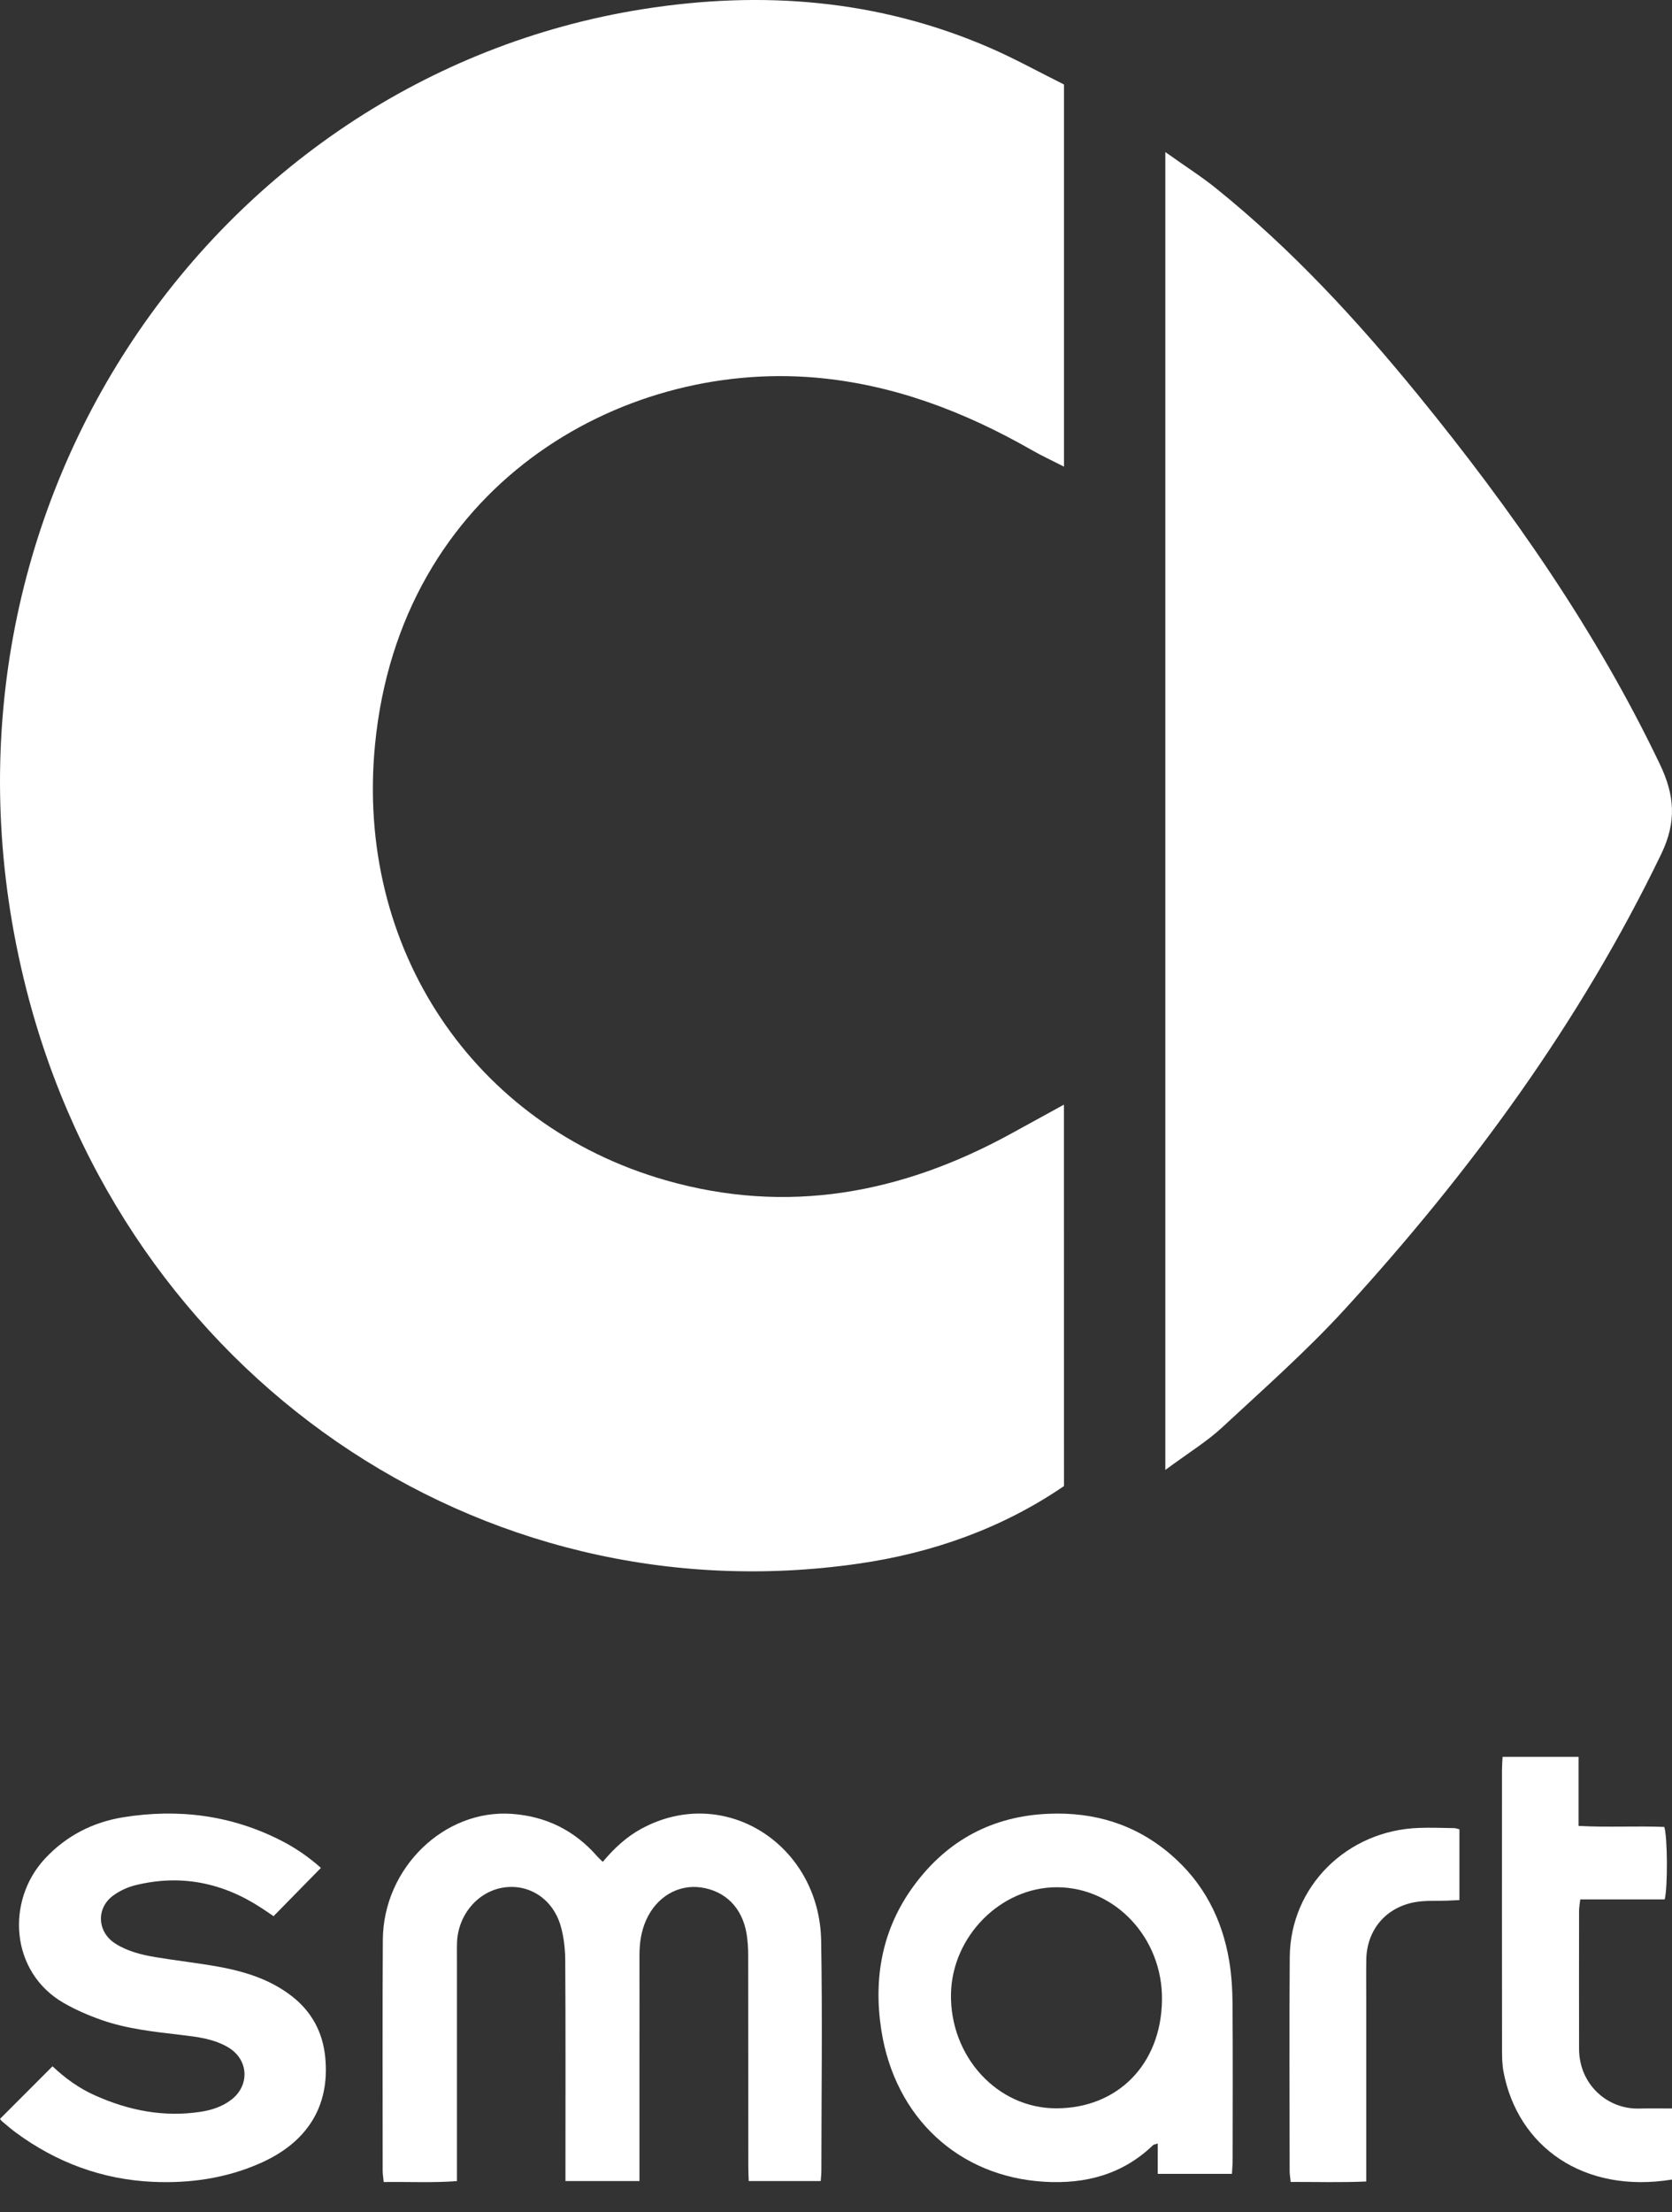
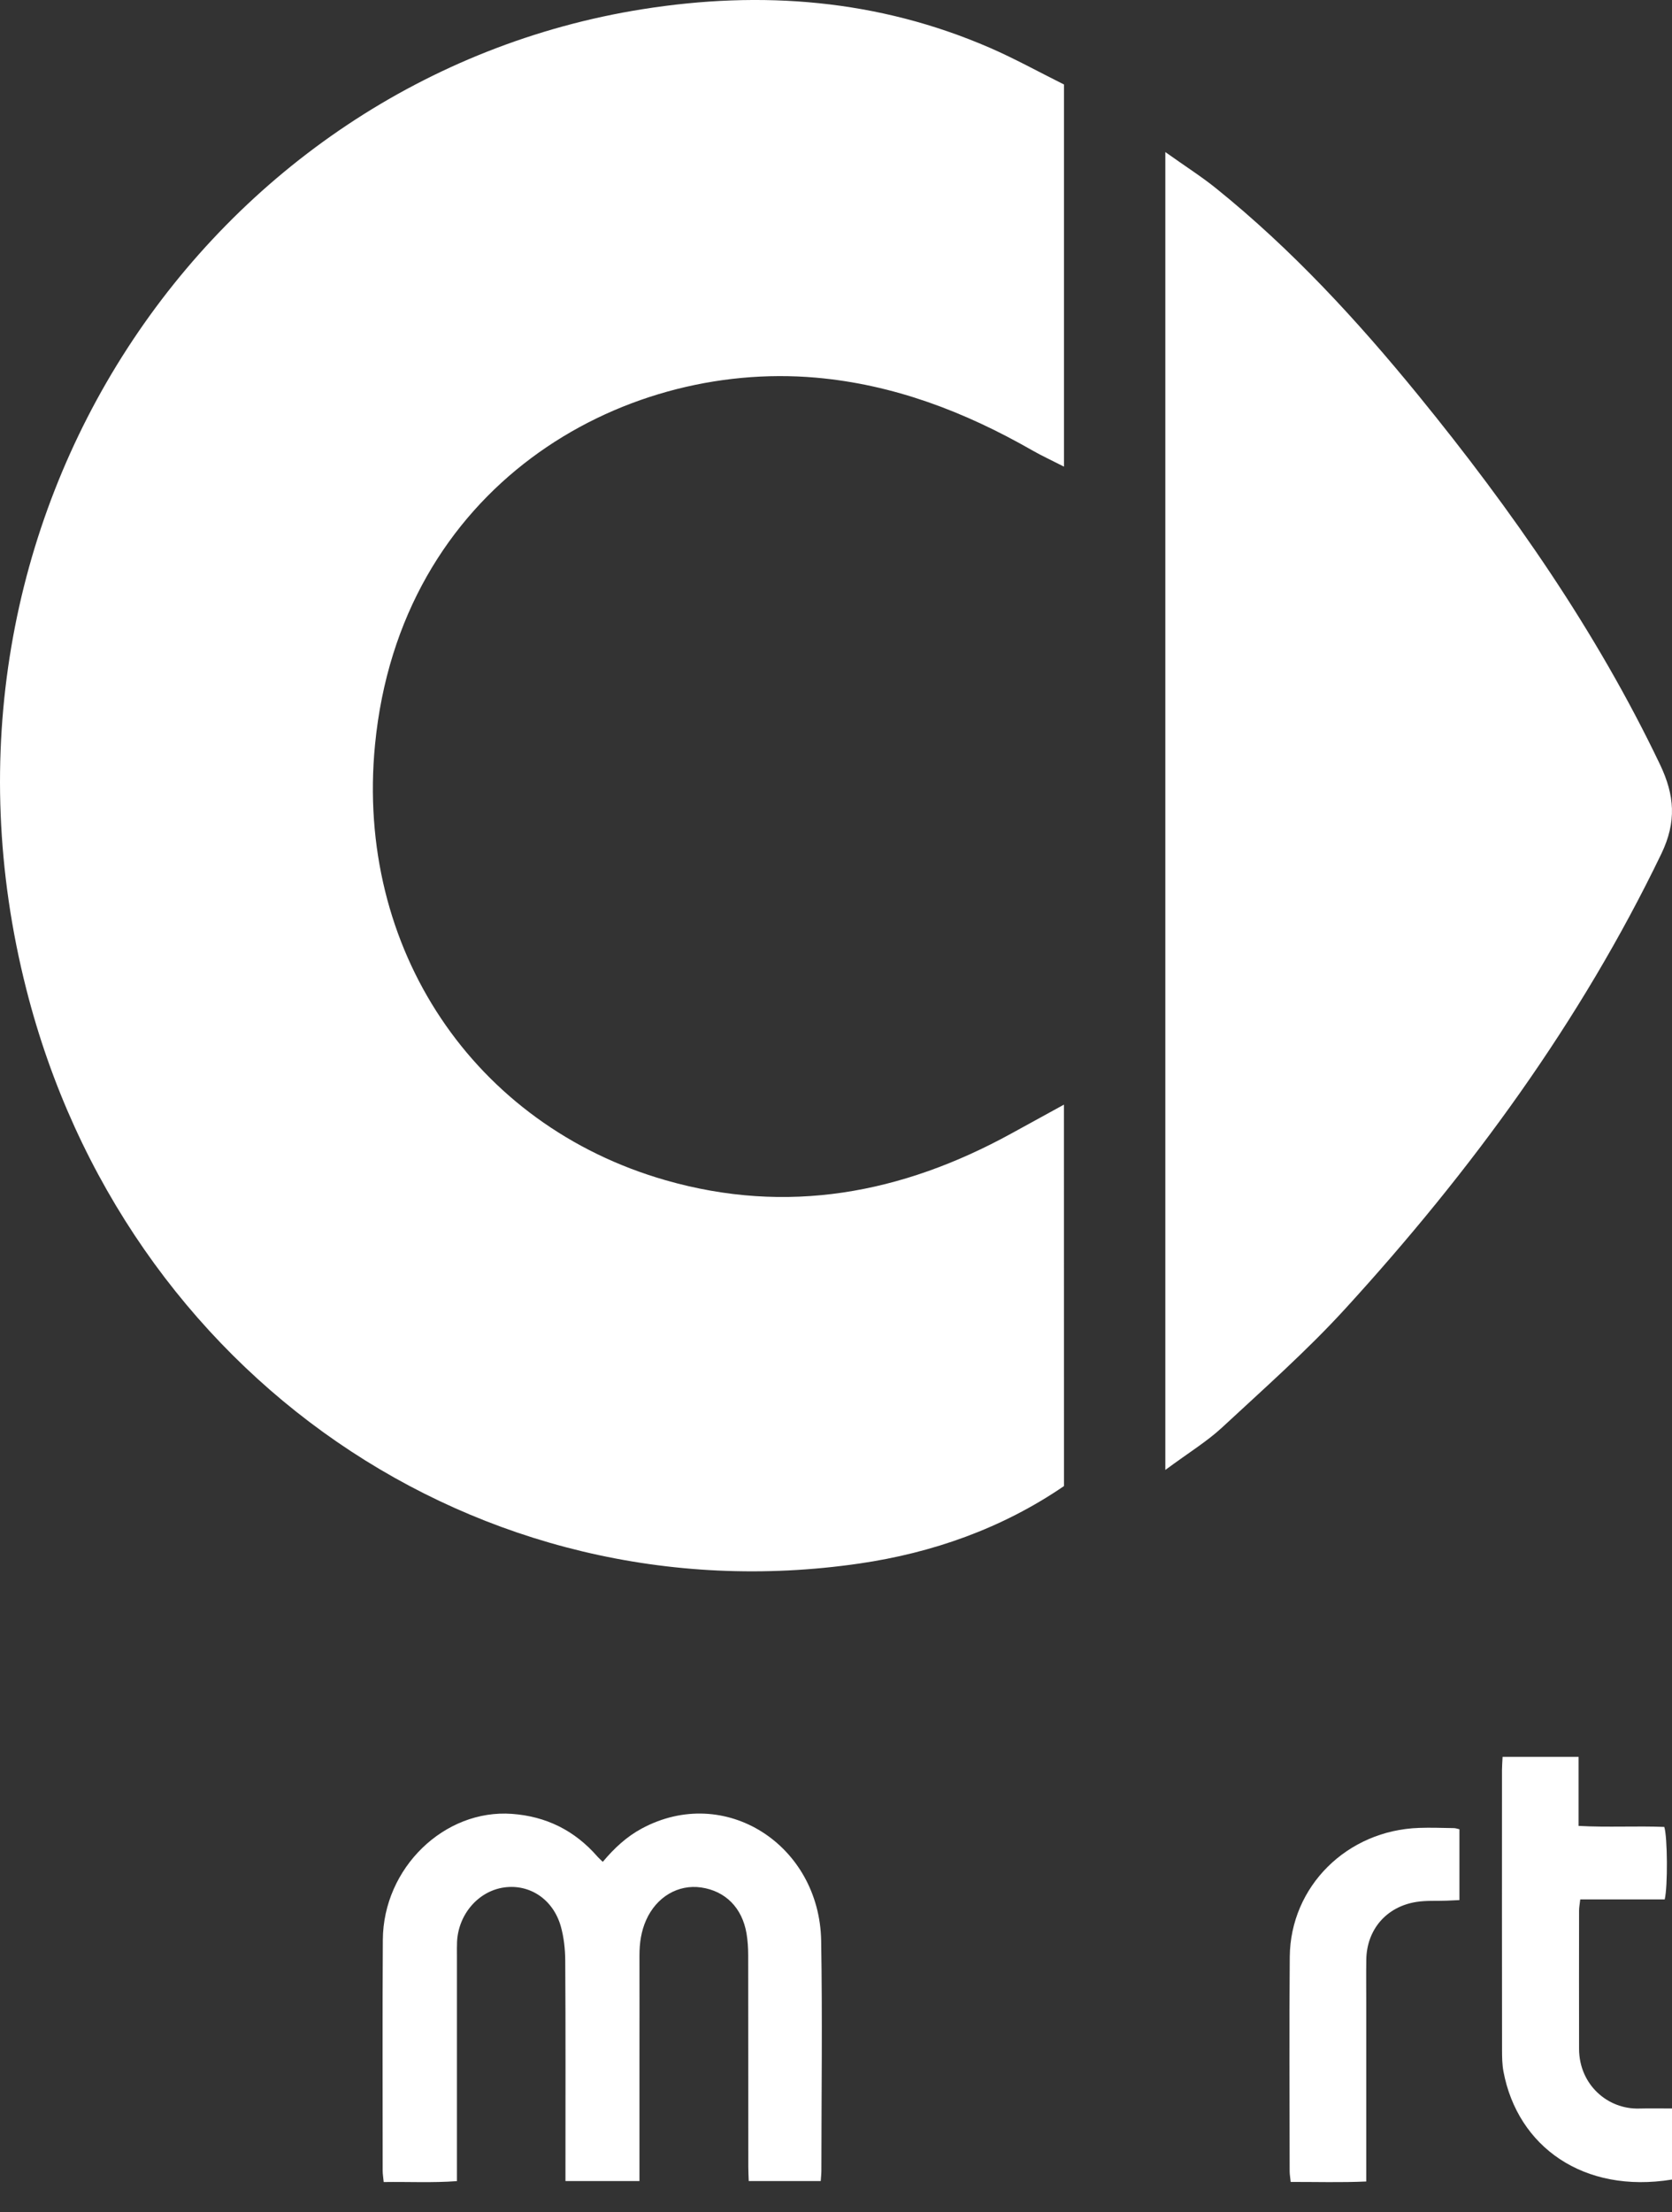
<svg xmlns="http://www.w3.org/2000/svg" width="31" height="41" viewBox="0 0 31 41" fill="none">
  <rect x="0" y="0" width="31" height="41" fill="#333333" stroke="none" />
  <path d="M11.176 34.505C11.394 34.245 11.623 34.036 11.898 33.888C13.438 33.058 15.194 34.187 15.225 35.969C15.249 37.388 15.23 38.809 15.229 40.228C15.229 40.287 15.222 40.345 15.217 40.421C14.774 40.421 14.34 40.421 13.882 40.421C13.879 40.33 13.874 40.243 13.874 40.156C13.873 38.849 13.874 37.542 13.872 36.235C13.872 36.101 13.863 35.964 13.841 35.832C13.76 35.356 13.449 35.045 13 34.98C12.572 34.918 12.171 35.156 11.98 35.584C11.887 35.792 11.856 36.012 11.856 36.24C11.858 36.886 11.856 37.532 11.856 38.178C11.856 38.839 11.856 39.5 11.856 40.161C11.856 40.242 11.856 40.323 11.856 40.421C11.391 40.421 10.951 40.421 10.484 40.421C10.484 40.324 10.484 40.236 10.484 40.148C10.484 38.879 10.488 37.609 10.48 36.34C10.479 36.126 10.455 35.903 10.397 35.698C10.254 35.199 9.823 34.915 9.351 34.979C8.874 35.044 8.5 35.471 8.474 35.985C8.47 36.067 8.472 36.15 8.472 36.233C8.472 37.532 8.472 38.832 8.472 40.131C8.472 40.22 8.472 40.309 8.472 40.422C8.017 40.456 7.576 40.432 7.114 40.439C7.107 40.359 7.095 40.295 7.095 40.231C7.095 38.804 7.089 37.377 7.098 35.95C7.106 34.617 8.24 33.525 9.492 33.616C10.122 33.662 10.652 33.919 11.08 34.411C11.104 34.438 11.131 34.461 11.176 34.505Z" fill="white" />
-   <path d="M22.841 40.288C22.37 40.288 21.931 40.288 21.465 40.288C21.465 40.099 21.465 39.92 21.465 39.725C21.416 39.742 21.392 39.743 21.379 39.755C20.811 40.302 20.122 40.479 19.364 40.434C17.776 40.341 16.595 39.248 16.341 37.629C16.189 36.654 16.356 35.745 16.944 34.946C17.567 34.099 18.408 33.656 19.445 33.614C20.292 33.579 21.058 33.81 21.713 34.375C22.312 34.891 22.659 35.557 22.79 36.339C22.833 36.6 22.85 36.867 22.852 37.132C22.859 38.098 22.855 39.065 22.854 40.031C22.854 40.11 22.846 40.19 22.841 40.288ZM19.591 39.073C20.712 39.07 21.526 38.27 21.544 37.071C21.562 35.92 20.678 34.98 19.602 34.976C18.551 34.972 17.651 35.89 17.632 36.953C17.611 38.109 18.489 39.078 19.591 39.073Z" fill="white" />
-   <path d="M0 39.269C0.326 38.942 0.646 38.623 0.974 38.294C1.201 38.509 1.464 38.703 1.769 38.837C2.391 39.114 3.036 39.241 3.715 39.138C3.92 39.107 4.115 39.045 4.283 38.918C4.636 38.652 4.612 38.17 4.232 37.944C3.96 37.782 3.652 37.748 3.347 37.712C2.852 37.653 2.356 37.602 1.883 37.436C1.643 37.352 1.405 37.249 1.185 37.123C0.186 36.551 0.107 35.226 0.834 34.445C1.23 34.02 1.723 33.77 2.284 33.679C3.308 33.514 4.298 33.639 5.23 34.12C5.497 34.258 5.741 34.43 5.95 34.617C5.657 34.915 5.372 35.206 5.072 35.512C5.012 35.471 4.935 35.418 4.857 35.367C4.136 34.891 3.354 34.73 2.511 34.938C2.365 34.974 2.218 35.042 2.097 35.131C1.778 35.366 1.803 35.806 2.137 36.019C2.364 36.164 2.621 36.227 2.881 36.271C3.271 36.336 3.664 36.379 4.053 36.449C4.539 36.538 5.006 36.682 5.406 36.991C5.781 37.28 5.987 37.667 6.031 38.135C6.117 39.033 5.699 39.706 4.821 40.092C4.185 40.372 3.513 40.467 2.826 40.435C1.894 40.391 1.053 40.079 0.3 39.527C0.211 39.462 0.128 39.39 0.044 39.319C0.022 39.302 0.007 39.277 0 39.269Z" fill="white" />
  <path d="M27.859 32.559C28.337 32.559 28.788 32.559 29.268 32.559C29.268 32.981 29.268 33.397 29.268 33.839C29.817 33.869 30.341 33.837 30.857 33.858C30.917 34.043 30.923 34.964 30.865 35.201C30.354 35.201 29.837 35.201 29.299 35.201C29.29 35.285 29.277 35.347 29.277 35.41C29.276 36.264 29.275 37.118 29.277 37.972C29.279 38.635 29.808 39.094 30.39 39.077C30.589 39.072 30.788 39.076 31 39.076C31 39.534 31 39.964 31 40.393C29.358 40.66 28.137 39.783 27.875 38.39C27.851 38.26 27.849 38.126 27.849 37.994C27.847 36.264 27.847 34.533 27.848 32.803C27.848 32.732 27.854 32.659 27.859 32.559Z" fill="white" />
  <path d="M27.059 33.901C27.059 34.343 27.059 34.768 27.059 35.214C26.972 35.218 26.894 35.222 26.815 35.225C26.63 35.232 26.442 35.219 26.26 35.248C25.703 35.336 25.34 35.762 25.332 36.319C25.328 36.583 25.331 36.848 25.331 37.113C25.331 38.127 25.331 39.142 25.331 40.157C25.331 40.237 25.331 40.317 25.331 40.429C24.863 40.45 24.407 40.436 23.93 40.437C23.923 40.362 23.911 40.299 23.911 40.237C23.91 38.913 23.901 37.589 23.913 36.266C23.925 34.959 24.975 33.921 26.311 33.876C26.526 33.868 26.741 33.877 26.957 33.88C26.985 33.88 27.013 33.891 27.059 33.901Z" fill="white" />
  <path d="M19.727 27.541C18.579 28.326 17.287 28.78 15.929 28.977C8.885 30 2.305 25.491 0.487 18.329C-1.731 9.599 3.899 1.443 11.915 0.17C14.118 -0.179 16.276 -0.015 18.353 0.886C18.809 1.084 19.248 1.327 19.727 1.566C19.727 3.905 19.727 6.224 19.727 8.648C19.506 8.535 19.318 8.449 19.138 8.346C17.884 7.628 16.564 7.125 15.128 6.999C11.485 6.68 7.417 9.026 6.953 13.803C6.586 17.581 8.786 20.855 12.341 21.873C14.593 22.519 16.718 22.123 18.751 21.007C19.052 20.843 19.352 20.677 19.726 20.472C19.727 22.876 19.727 25.19 19.727 27.541Z" fill="white" />
  <path d="M21.606 27.242C21.606 19.031 21.606 11.004 21.606 2.818C21.989 3.091 22.28 3.275 22.545 3.489C23.953 4.623 25.162 5.937 26.29 7.318C28.033 9.455 29.597 11.697 30.778 14.169C31.05 14.739 31.087 15.231 30.803 15.822C29.306 18.927 27.281 21.697 24.935 24.262C24.225 25.038 23.427 25.742 22.651 26.462C22.377 26.715 22.049 26.915 21.606 27.242Z" fill="white" />
</svg>